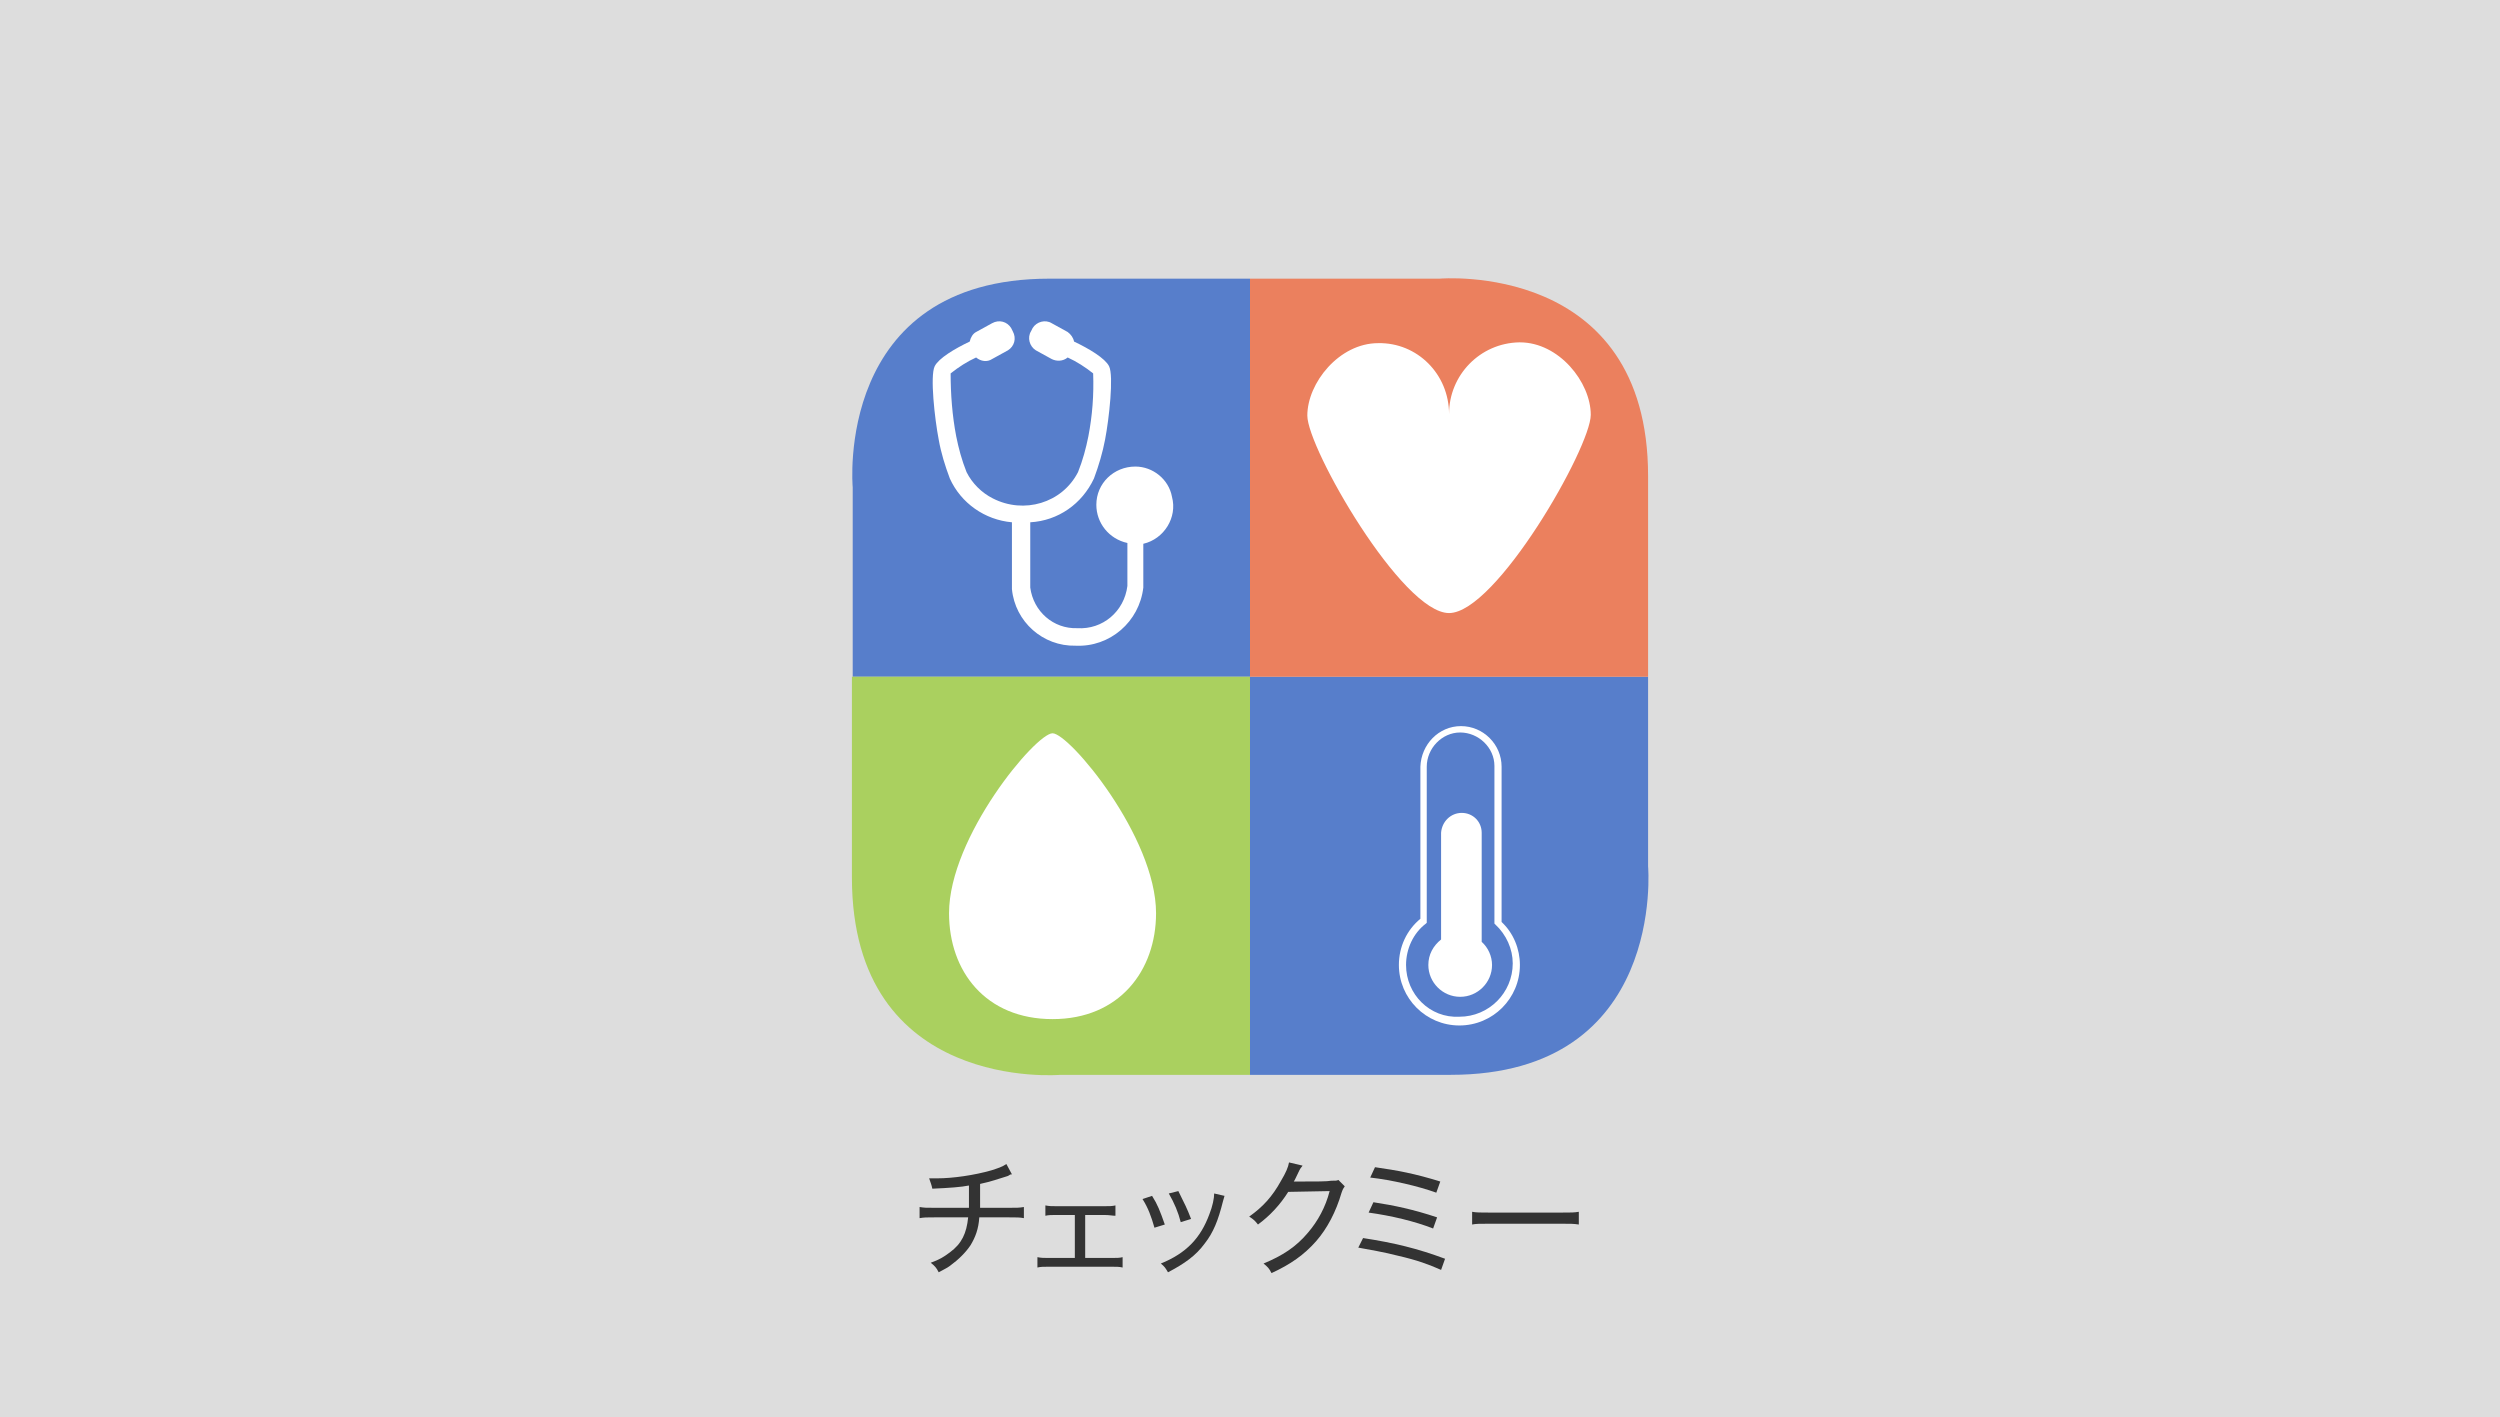
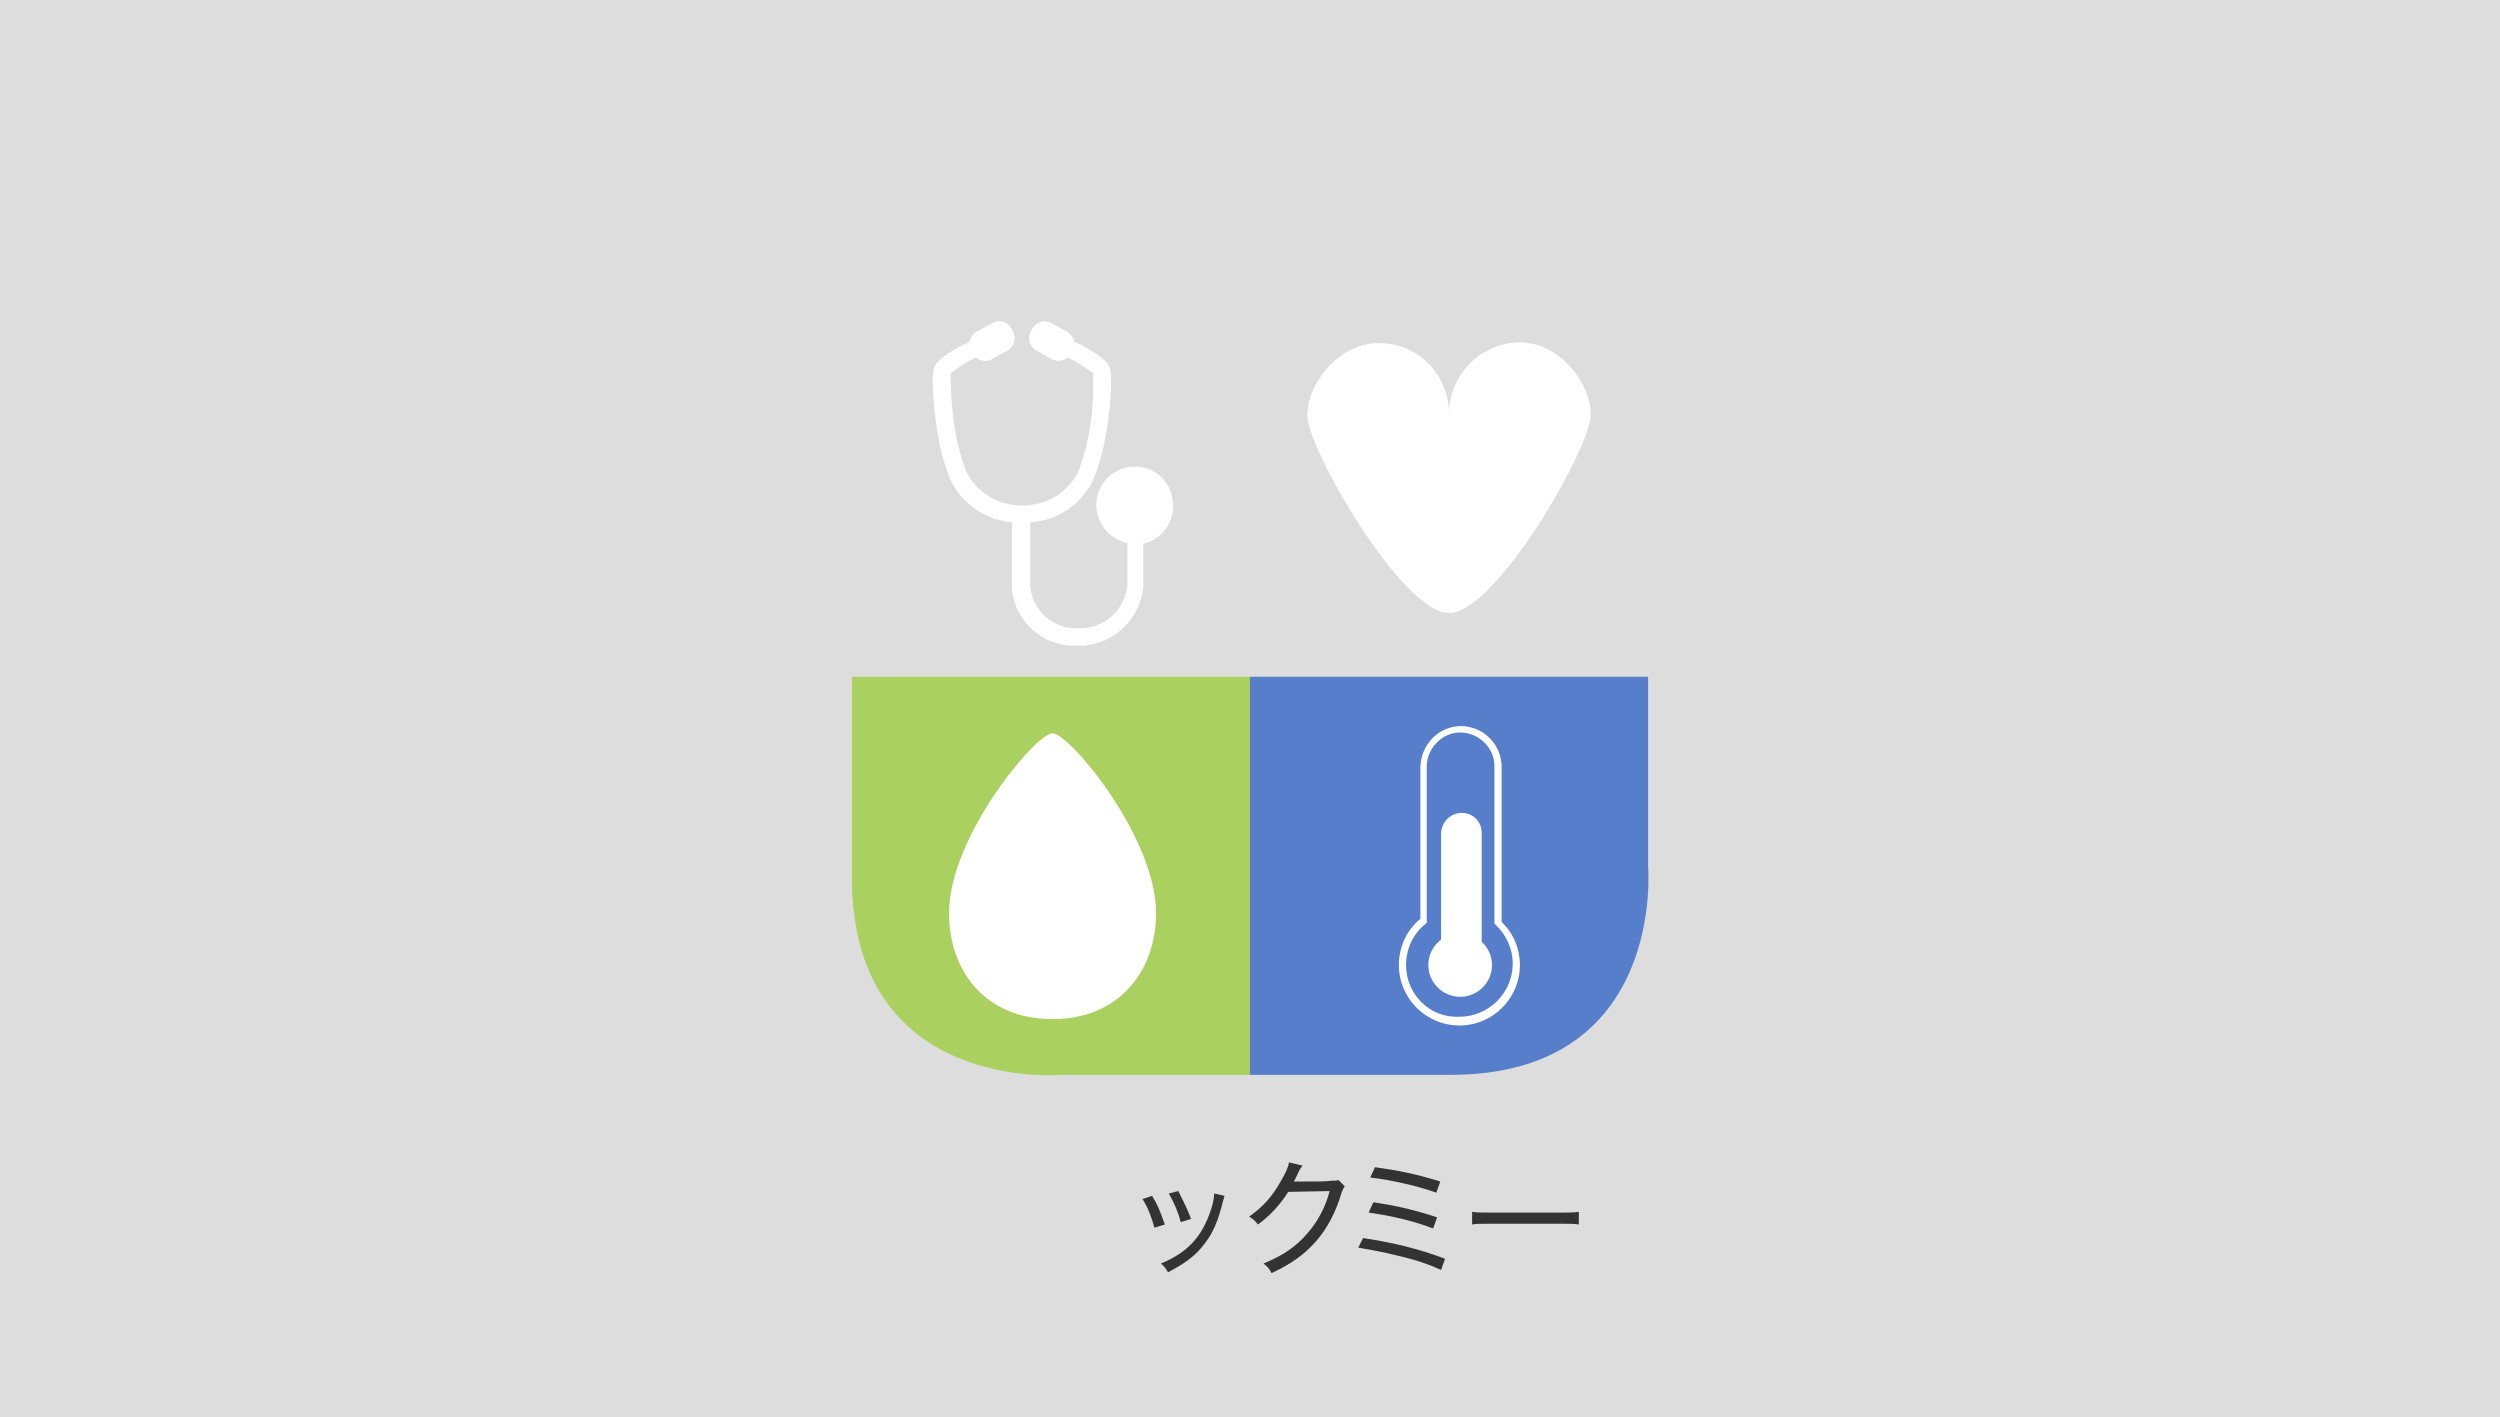
<svg xmlns="http://www.w3.org/2000/svg" version="1.1" id="レイヤー_1" x="0px" y="0px" viewBox="0 0 314 178" style="enable-background:new 0 0 314 178;" xml:space="preserve">
  <style type="text/css">
	.st0{fill:#DDDDDD;}
	.st1{fill:#577ECB;}
	.st2{fill:#AAD05F;}
	.st3{fill:#EB805E;}
	.st4{fill:#FFFFFF;}
	.st5{enable-background:new    ;}
	.st6{fill:#333333;}
</style>
  <title>im_hpapp</title>
  <g id="レイヤー_2_1_">
    <g id="photo">
      <rect y="0" class="st0" width="314" height="178" />
    </g>
    <g id="イラスト">
-       <path class="st1" d="M131.8,35H157v50h-49.9V61.2C107.1,61.2,104.7,35,131.8,35z" />
      <path class="st1" d="M182.2,135H157V85h50v23.8C207,108.8,209.3,135,182.2,135z" />
      <path class="st2" d="M107,110.2V85h50v50h-23.8C133.2,135,107,137.3,107,110.2z" />
-       <path class="st3" d="M207,59.8V85h-50V35h23.8C180.8,35,207,32.7,207,59.8z" />
      <path class="st4" d="M178.4,96.3v19.1c-1.7,1.4-2.7,3.5-2.7,5.8l0,0c0,4.2,3.4,7.6,7.6,7.6l0,0c4.2,0,7.6-3.4,7.6-7.6l0,0    c0-2-0.8-4-2.3-5.4l0,0V96.3c0-2.8-2.3-5.1-5.1-5.1l0,0C180.7,91.2,178.5,93.5,178.4,96.3" />
      <path class="st1" d="M176.6,121.2c0-2,0.9-4,2.5-5.2l0,0l0.1-0.1V96.3c0-2.3,1.9-4.3,4.2-4.3c0,0,0,0,0,0l0,0    c2.3,0,4.3,1.9,4.3,4.2c0,0,0,0,0,0l0,0v19.8l0.1,0.1c1.4,1.3,2.2,3.1,2.2,4.9l0,0c0,3.7-3,6.7-6.7,6.7l0,0    C179.6,127.9,176.6,124.9,176.6,121.2" />
      <path class="st4" d="M181,104.6V118c-1,0.8-1.6,1.9-1.6,3.2l0,0c0,2.2,1.8,4,4,4l0,0c2.2,0,4-1.8,4-4l0,0c0-1.1-0.5-2.2-1.3-2.9    l0,0v-13.7c0-1.4-1.1-2.5-2.5-2.5l0,0C182.2,102.1,181.1,103.2,181,104.6" />
      <path class="st4" d="M132.2,128c8.4,0,13-6.1,13-13.3c0-9.6-10.9-22.6-13-22.6s-13,13-13,22.6C119.2,122,123.8,128,132.2,128z" />
      <path class="st4" d="M182,52c0-4.9,3.9-8.9,8.8-9c0,0,0.1,0,0.1,0c4.9,0,8.9,5,8.9,9.1S187.9,77,182,77s-17.8-20.7-17.8-24.8    s4-9.1,8.9-9.1C178,43,182,47,182,52C182,52,182,52,182,52z" />
      <path class="st4" d="M142.6,58.6c-2.7,0-4.9,2.1-4.9,4.8c0,2.3,1.6,4.3,3.9,4.8v5.4c-0.4,3.2-3.1,5.5-6.3,5.3    c-3,0.1-5.5-2.1-5.9-5.1v-8.2c3.5-0.2,6.5-2.3,8-5.5c0.6-1.6,1.1-3.3,1.4-4.9c0.5-2.6,1.1-8,0.5-9.2c-0.5-1-2.5-2.2-4.4-3.1    c-0.1-0.5-0.4-0.9-0.8-1.2l-2-1.1c-0.8-0.5-1.9-0.2-2.4,0.6l-0.2,0.4c-0.5,0.8-0.2,1.9,0.6,2.4l2,1.1c0.6,0.3,1.4,0.3,2-0.2    c1.1,0.5,2.2,1.2,3.2,2c0.1,2.7-0.1,5.3-0.6,7.9c-0.3,1.5-0.7,3-1.3,4.5c-2,3.9-6.8,5.3-10.7,3.3c-1.4-0.7-2.6-1.9-3.3-3.3    c-0.6-1.5-1-3-1.3-4.5c-0.5-2.6-0.7-5.3-0.7-7.9c1-0.8,2.1-1.5,3.2-2c0.6,0.5,1.4,0.6,2,0.2l2-1.1c0.8-0.5,1.1-1.5,0.6-2.4    l-0.2-0.4c-0.5-0.8-1.5-1.1-2.4-0.6l-2,1.1c-0.4,0.2-0.7,0.7-0.8,1.2c-1.9,0.9-3.9,2.1-4.4,3.1c-0.6,1.2,0,6.6,0.5,9.2    c0.3,1.7,0.8,3.3,1.4,4.9c1.4,3.1,4.4,5.2,7.8,5.5V74c0.4,4.1,3.9,7.2,8,7.1c4.3,0.2,8-3,8.5-7.3v-5.5c2.6-0.6,4.3-3.3,3.6-5.9    C146.8,60.2,144.8,58.6,142.6,58.6L142.6,58.6z" />
    </g>
    <g id="文字">
      <g class="st5">
-         <path class="st6" d="M127.1,147.5c-0.2,0-0.2,0-0.5,0.2c-1.3,0.4-2.1,0.7-3.5,1c0,2.2,0,2.5,0,3h3.6c1.1,0,1.3,0,1.9-0.1v1.4     c-0.5-0.1-0.9-0.1-1.9-0.1h-3.7c-0.1,1.5-0.5,2.5-1.1,3.5c-0.6,0.9-1.5,1.8-2.6,2.6c-0.4,0.3-0.7,0.4-1.4,0.8     c-0.3-0.6-0.5-0.8-1-1.2c1.1-0.4,1.6-0.7,2.4-1.3c1.5-1.1,2.1-2.4,2.3-4.4h-4.2c-1.1,0-1.3,0-1.9,0.1v-1.4     c0.6,0.1,0.8,0.1,1.9,0.1h4.3c0-0.6,0-1.6,0-2.8c-1,0.2-2.4,0.3-4.6,0.4c-0.1-0.5-0.2-0.7-0.4-1.3c0.5,0,0.7,0,1,0     c2,0,4.7-0.4,6.8-1c0.9-0.3,1.3-0.4,1.9-0.8L127.1,147.5z" />
-       </g>
+         </g>
      <g class="st5">
-         <path class="st6" d="M136.2,158h3.3c0.8,0,1.1,0,1.5-0.1v1.3c-0.4-0.1-0.8-0.1-1.5-0.1h-7.7c-0.7,0-1.1,0-1.5,0.1v-1.3     c0.5,0.1,0.8,0.1,1.5,0.1h3.2v-5.4h-2.2c-0.7,0-1.1,0-1.5,0.1v-1.3c0.5,0.1,0.8,0.1,1.5,0.1h5.8c0.7,0,1.1,0,1.5-0.1v1.3     c-0.4,0-0.7-0.1-1.5-0.1h-2.3V158z" />
-       </g>
+         </g>
      <g class="st5">
        <path class="st6" d="M144.7,150.2c0.7,1.1,1,1.9,1.6,3.6l-1.3,0.4c-0.4-1.4-0.8-2.5-1.5-3.6L144.7,150.2z M153.8,150.2     c-0.1,0.3-0.1,0.4-0.2,0.7c-0.6,2.4-1.2,3.9-2.3,5.3c-1.1,1.5-2.5,2.5-4.6,3.6c-0.3-0.5-0.4-0.7-0.9-1.1c3.2-1.3,5-3.2,6.1-6.2     c0.4-1,0.6-2,0.6-2.6L153.8,150.2z M148,149.6c0.8,1.6,1.1,2.2,1.6,3.5l-1.3,0.4c-0.3-1.2-0.8-2.4-1.5-3.6L148,149.6z" />
      </g>
      <g class="st5">
        <path class="st6" d="M163.6,146.4c-0.1,0.2-0.2,0.2-0.4,0.6c-0.4,0.8-0.5,1.1-0.7,1.4c0.1,0,0.1,0,0.4,0c0.1,0,0.1,0,0.2,0     c2.2,0,3.6,0,4.1-0.1c0.6,0,0.7,0,0.9-0.1l0.8,0.8c-0.1,0.2-0.2,0.2-0.4,0.8c-0.7,2.4-1.8,4.5-3.2,6.1c-1.5,1.7-3.2,2.9-5.6,4     c-0.3-0.6-0.5-0.8-1-1.2c2.4-1,4.1-2.1,5.6-3.9c1.2-1.4,2.2-3.2,2.7-5.2l-5.2,0.1c-1,1.6-2.3,3-3.8,4.1c-0.4-0.5-0.5-0.6-1.1-1     c1.7-1.2,2.9-2.5,4-4.5c0.6-1,0.9-1.7,1-2.3L163.6,146.4z" />
      </g>
      <g class="st5">
        <path class="st6" d="M171.2,155.5c3.9,0.6,6.8,1.3,10.3,2.6l-0.5,1.4c-1.6-0.7-2.9-1.2-5.5-1.8c-2-0.5-3.3-0.7-4.9-1L171.2,155.5     z M172.5,151c2.6,0.4,5,0.9,8,1.9l-0.5,1.4c-2.3-0.9-5.2-1.6-8.1-2L172.5,151z M172.7,146.6c2.8,0.4,5,0.8,8.2,1.8l-0.5,1.4     c-2.2-0.8-5.6-1.6-8.3-1.9L172.7,146.6z" />
      </g>
      <g class="st5">
        <path class="st6" d="M184.9,152.2c0.5,0.1,1.1,0.1,2.2,0.1h9c1.3,0,1.6,0,2.2-0.1v1.6c-0.6-0.1-1.1-0.1-2.2-0.1h-9     c-1.3,0-1.7,0-2.2,0.1V152.2z" />
      </g>
    </g>
  </g>
</svg>